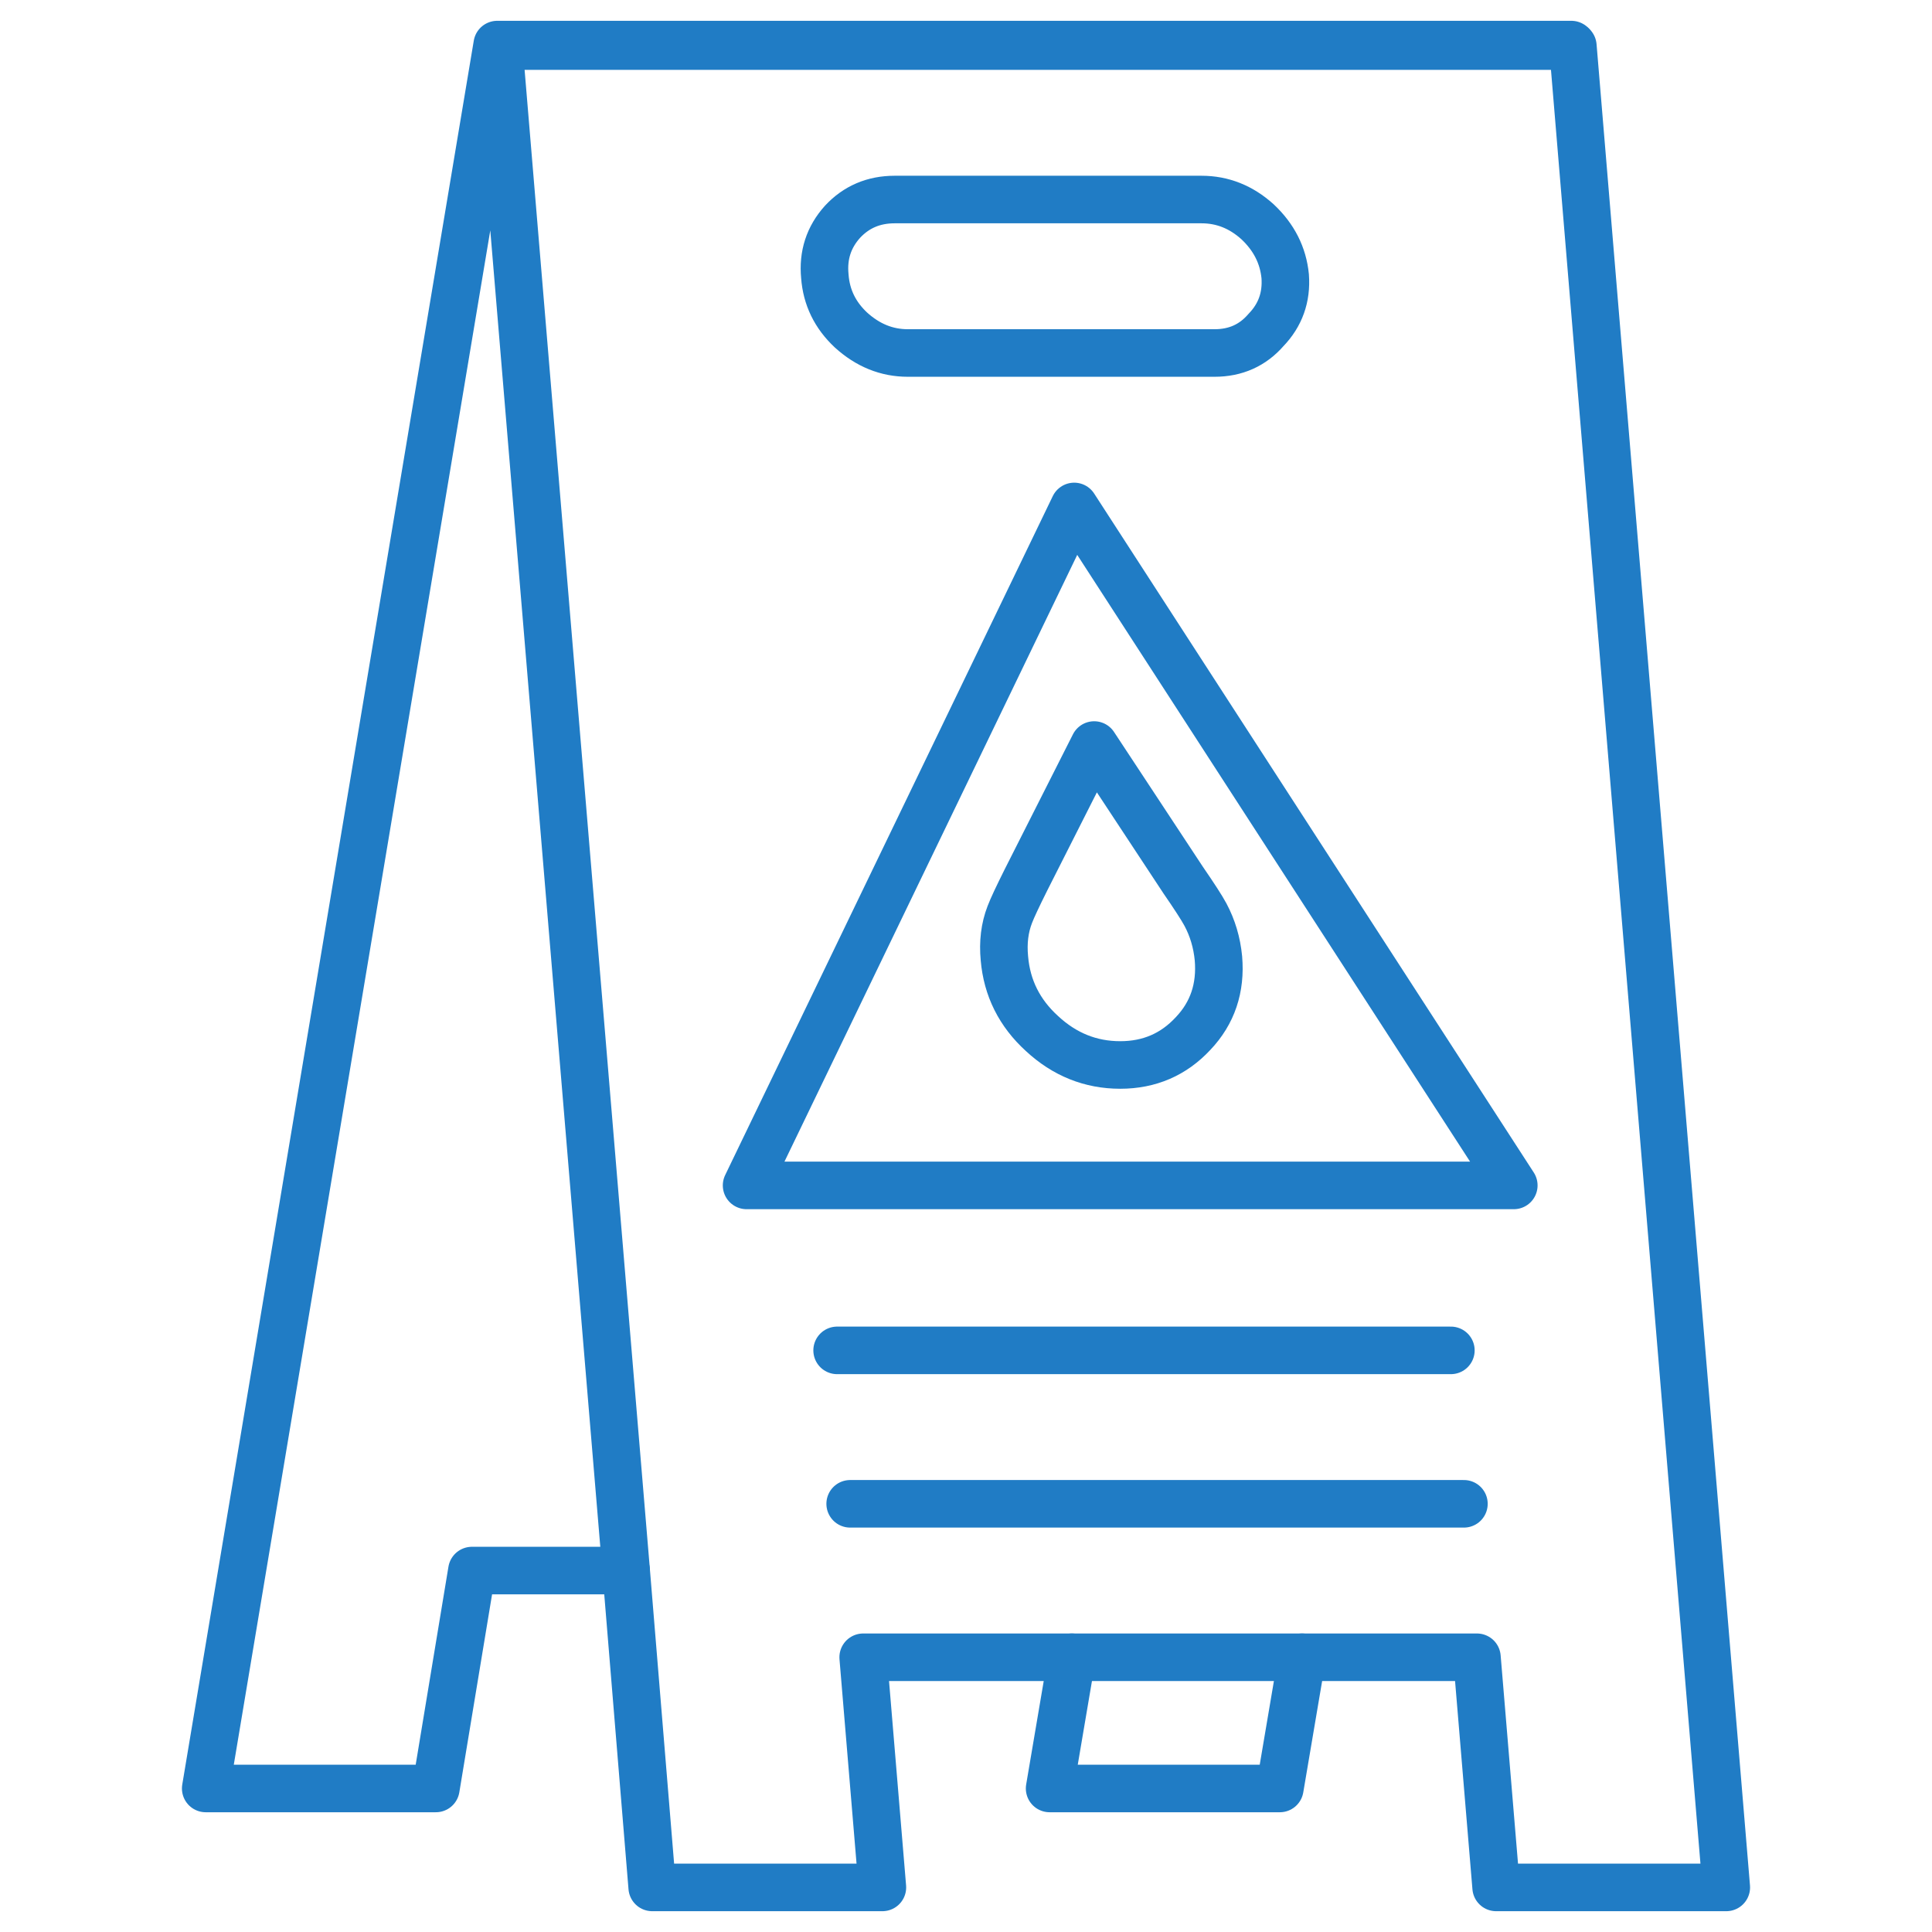
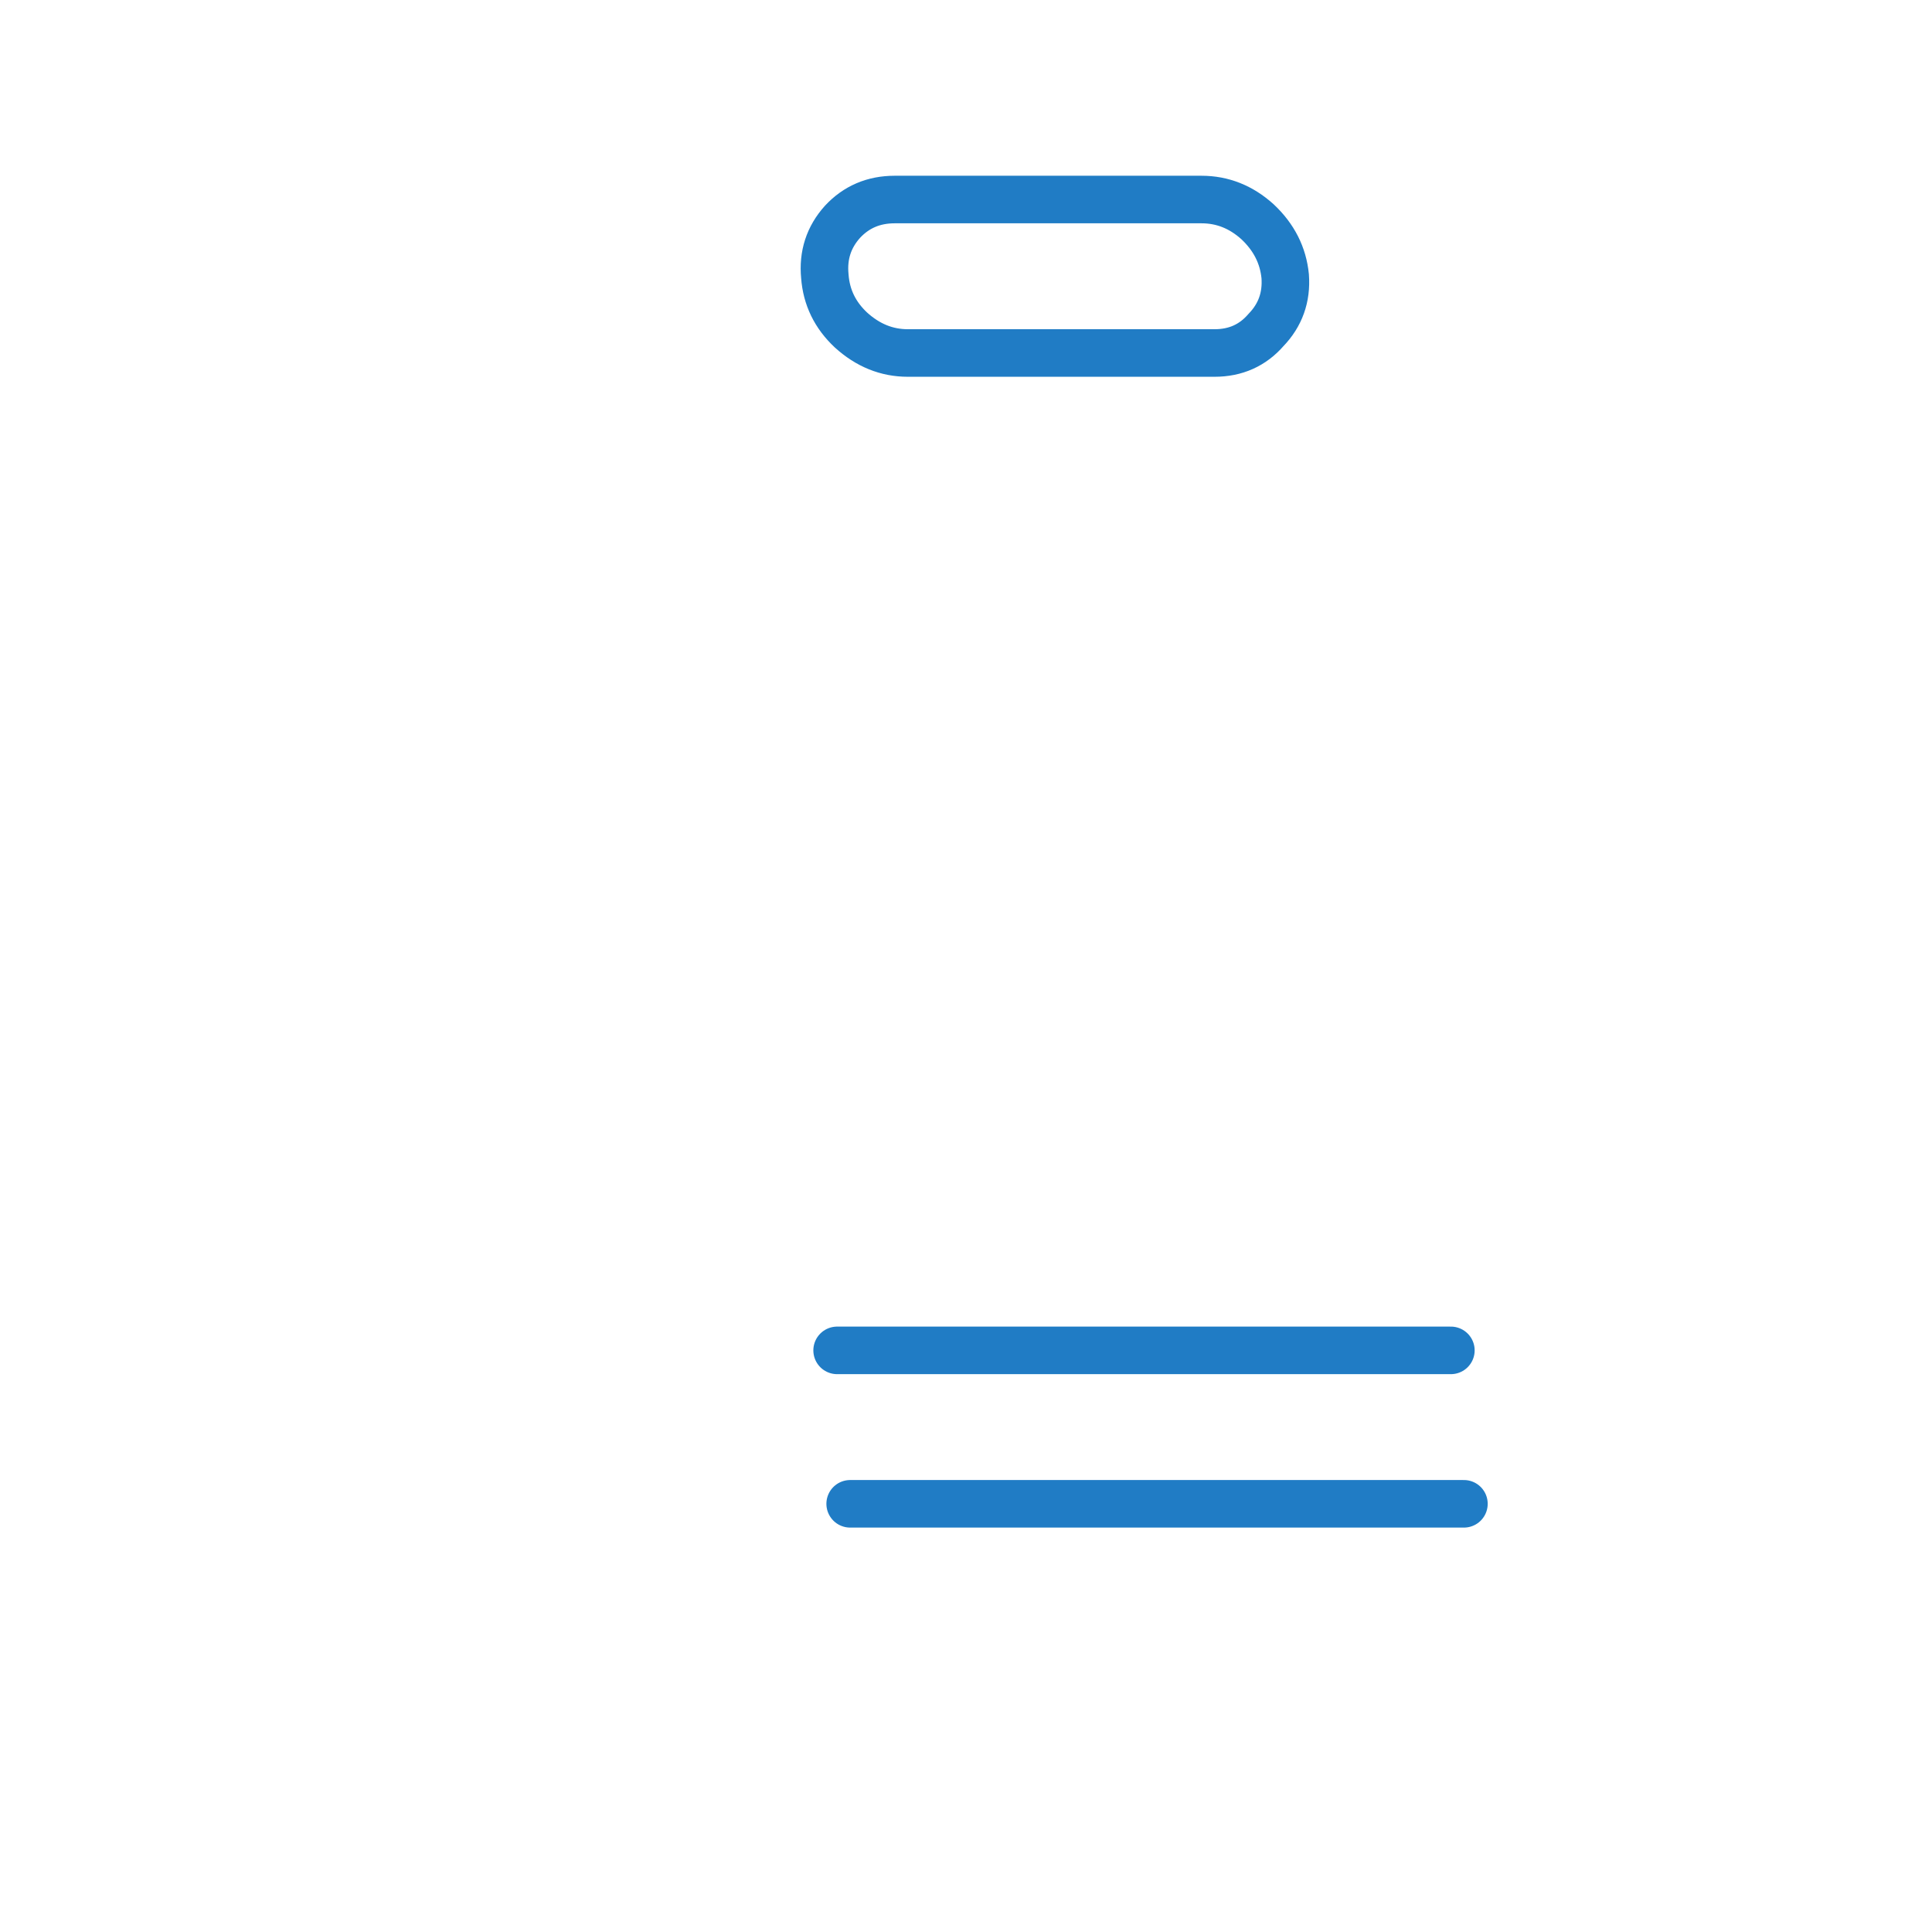
<svg xmlns="http://www.w3.org/2000/svg" version="1.1" id="Layer_1" x="0px" y="0px" width="65px" height="65px" viewBox="7.5 7.5 65 65" enable-background="new 7.5 7.5 65 65" xml:space="preserve">
  <g>
-     <polygon fill-rule="evenodd" clip-rule="evenodd" fill="none" stroke="#207CC5" stroke-width="1.6" stroke-linecap="round" stroke-linejoin="round" stroke-miterlimit="3" points="   60.366,9 24.229,9 14.421,67.671 22.164,67.671 23.377,60.34 28.566,60.34 24.28,9.051 60.366,9.051  " />
-     <polyline fill-rule="evenodd" clip-rule="evenodd" fill="none" stroke="#207CC5" stroke-width="1.6" stroke-linecap="round" stroke-linejoin="round" stroke-miterlimit="3" points="   60.366,9.051 60.417,9.051 65.579,71 57.836,71 57.19,63.257 51.306,63.257 50.558,67.671 42.813,67.671 43.562,63.257    36.541,63.257 37.187,71 29.443,71 28.566,60.34  " />
    <path fill-rule="evenodd" clip-rule="evenodd" fill="none" stroke="#207CC5" stroke-width="1.6" stroke-linecap="round" stroke-linejoin="round" stroke-miterlimit="3" d="   M47.925,14.213H37.6c-0.706,0-1.291,0.25-1.755,0.749c-0.465,0.517-0.662,1.127-0.594,1.833c0.052,0.706,0.344,1.307,0.878,1.807   c0.568,0.516,1.205,0.774,1.91,0.774h10.325c0.705,0,1.282-0.258,1.729-0.774c0.482-0.5,0.697-1.101,0.646-1.807   c-0.069-0.706-0.379-1.316-0.93-1.833C49.258,14.464,48.63,14.213,47.925,14.213z" />
-     <path fill-rule="evenodd" clip-rule="evenodd" fill="none" stroke="#207CC5" stroke-width="1.6" stroke-linecap="round" stroke-linejoin="round" stroke-miterlimit="3" d="   M47.64,42.272c0.654-0.689,0.938-1.532,0.853-2.53c-0.052-0.534-0.198-1.024-0.438-1.472c-0.12-0.224-0.37-0.61-0.749-1.161   l-2.994-4.543l-2.297,4.543c-0.275,0.551-0.457,0.938-0.542,1.161c-0.173,0.447-0.232,0.938-0.181,1.472   c0.085,0.998,0.507,1.841,1.264,2.53c0.758,0.704,1.636,1.058,2.633,1.058C46.169,43.33,46.986,42.977,47.64,42.272z" />
-     <line fill-rule="evenodd" clip-rule="evenodd" fill="none" stroke="#207CC5" stroke-width="1.6" stroke-linecap="round" stroke-linejoin="round" stroke-miterlimit="3" x1="43.562" y1="63.257" x2="51.306" y2="63.257" />
    <line fill-rule="evenodd" clip-rule="evenodd" fill="none" stroke="#207CC5" stroke-width="1.6" stroke-linecap="round" stroke-linejoin="round" stroke-miterlimit="3" x1="36.103" y1="58.094" x2="56.752" y2="58.094" />
    <line fill-rule="evenodd" clip-rule="evenodd" fill="none" stroke="#207CC5" stroke-width="1.6" stroke-linecap="round" stroke-linejoin="round" stroke-miterlimit="3" x1="35.664" y1="52.932" x2="56.313" y2="52.932" />
-     <polygon fill-rule="evenodd" clip-rule="evenodd" fill="none" stroke="#207CC5" stroke-width="1.6" stroke-linecap="round" stroke-linejoin="round" stroke-miterlimit="3" points="   43.64,24.539 32.618,47.382 58.43,47.382  " />
  </g>
</svg>